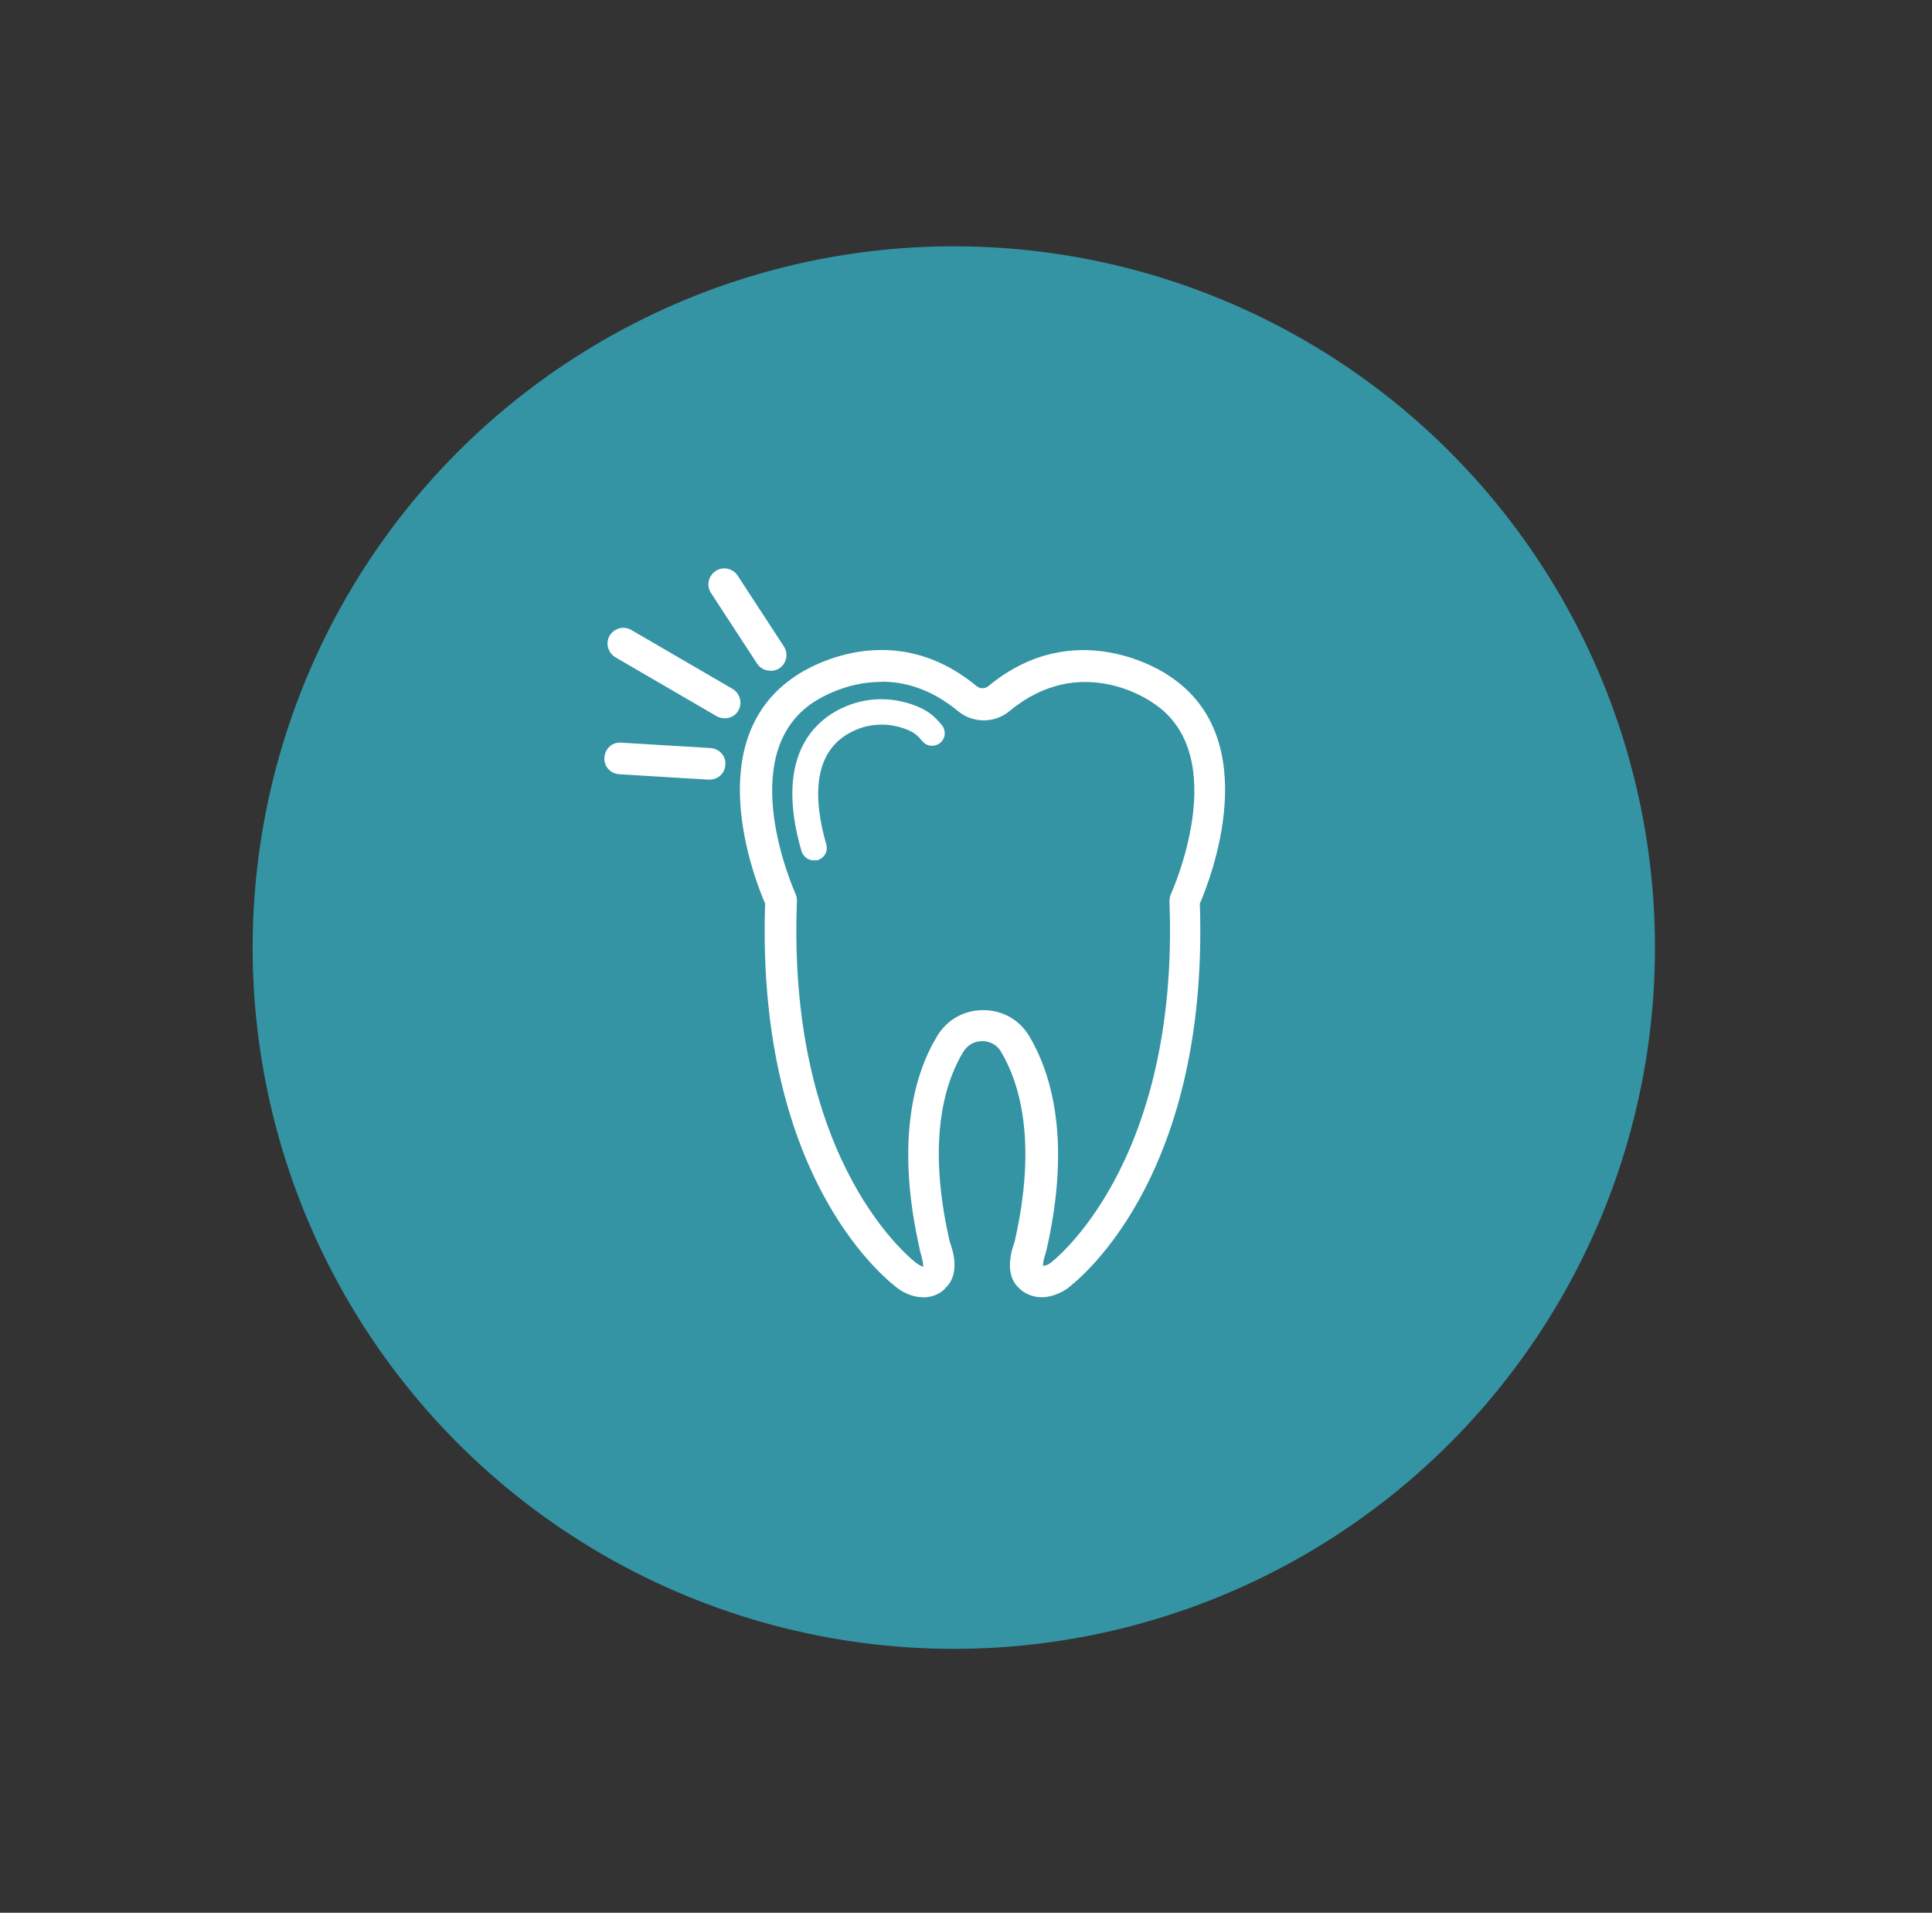
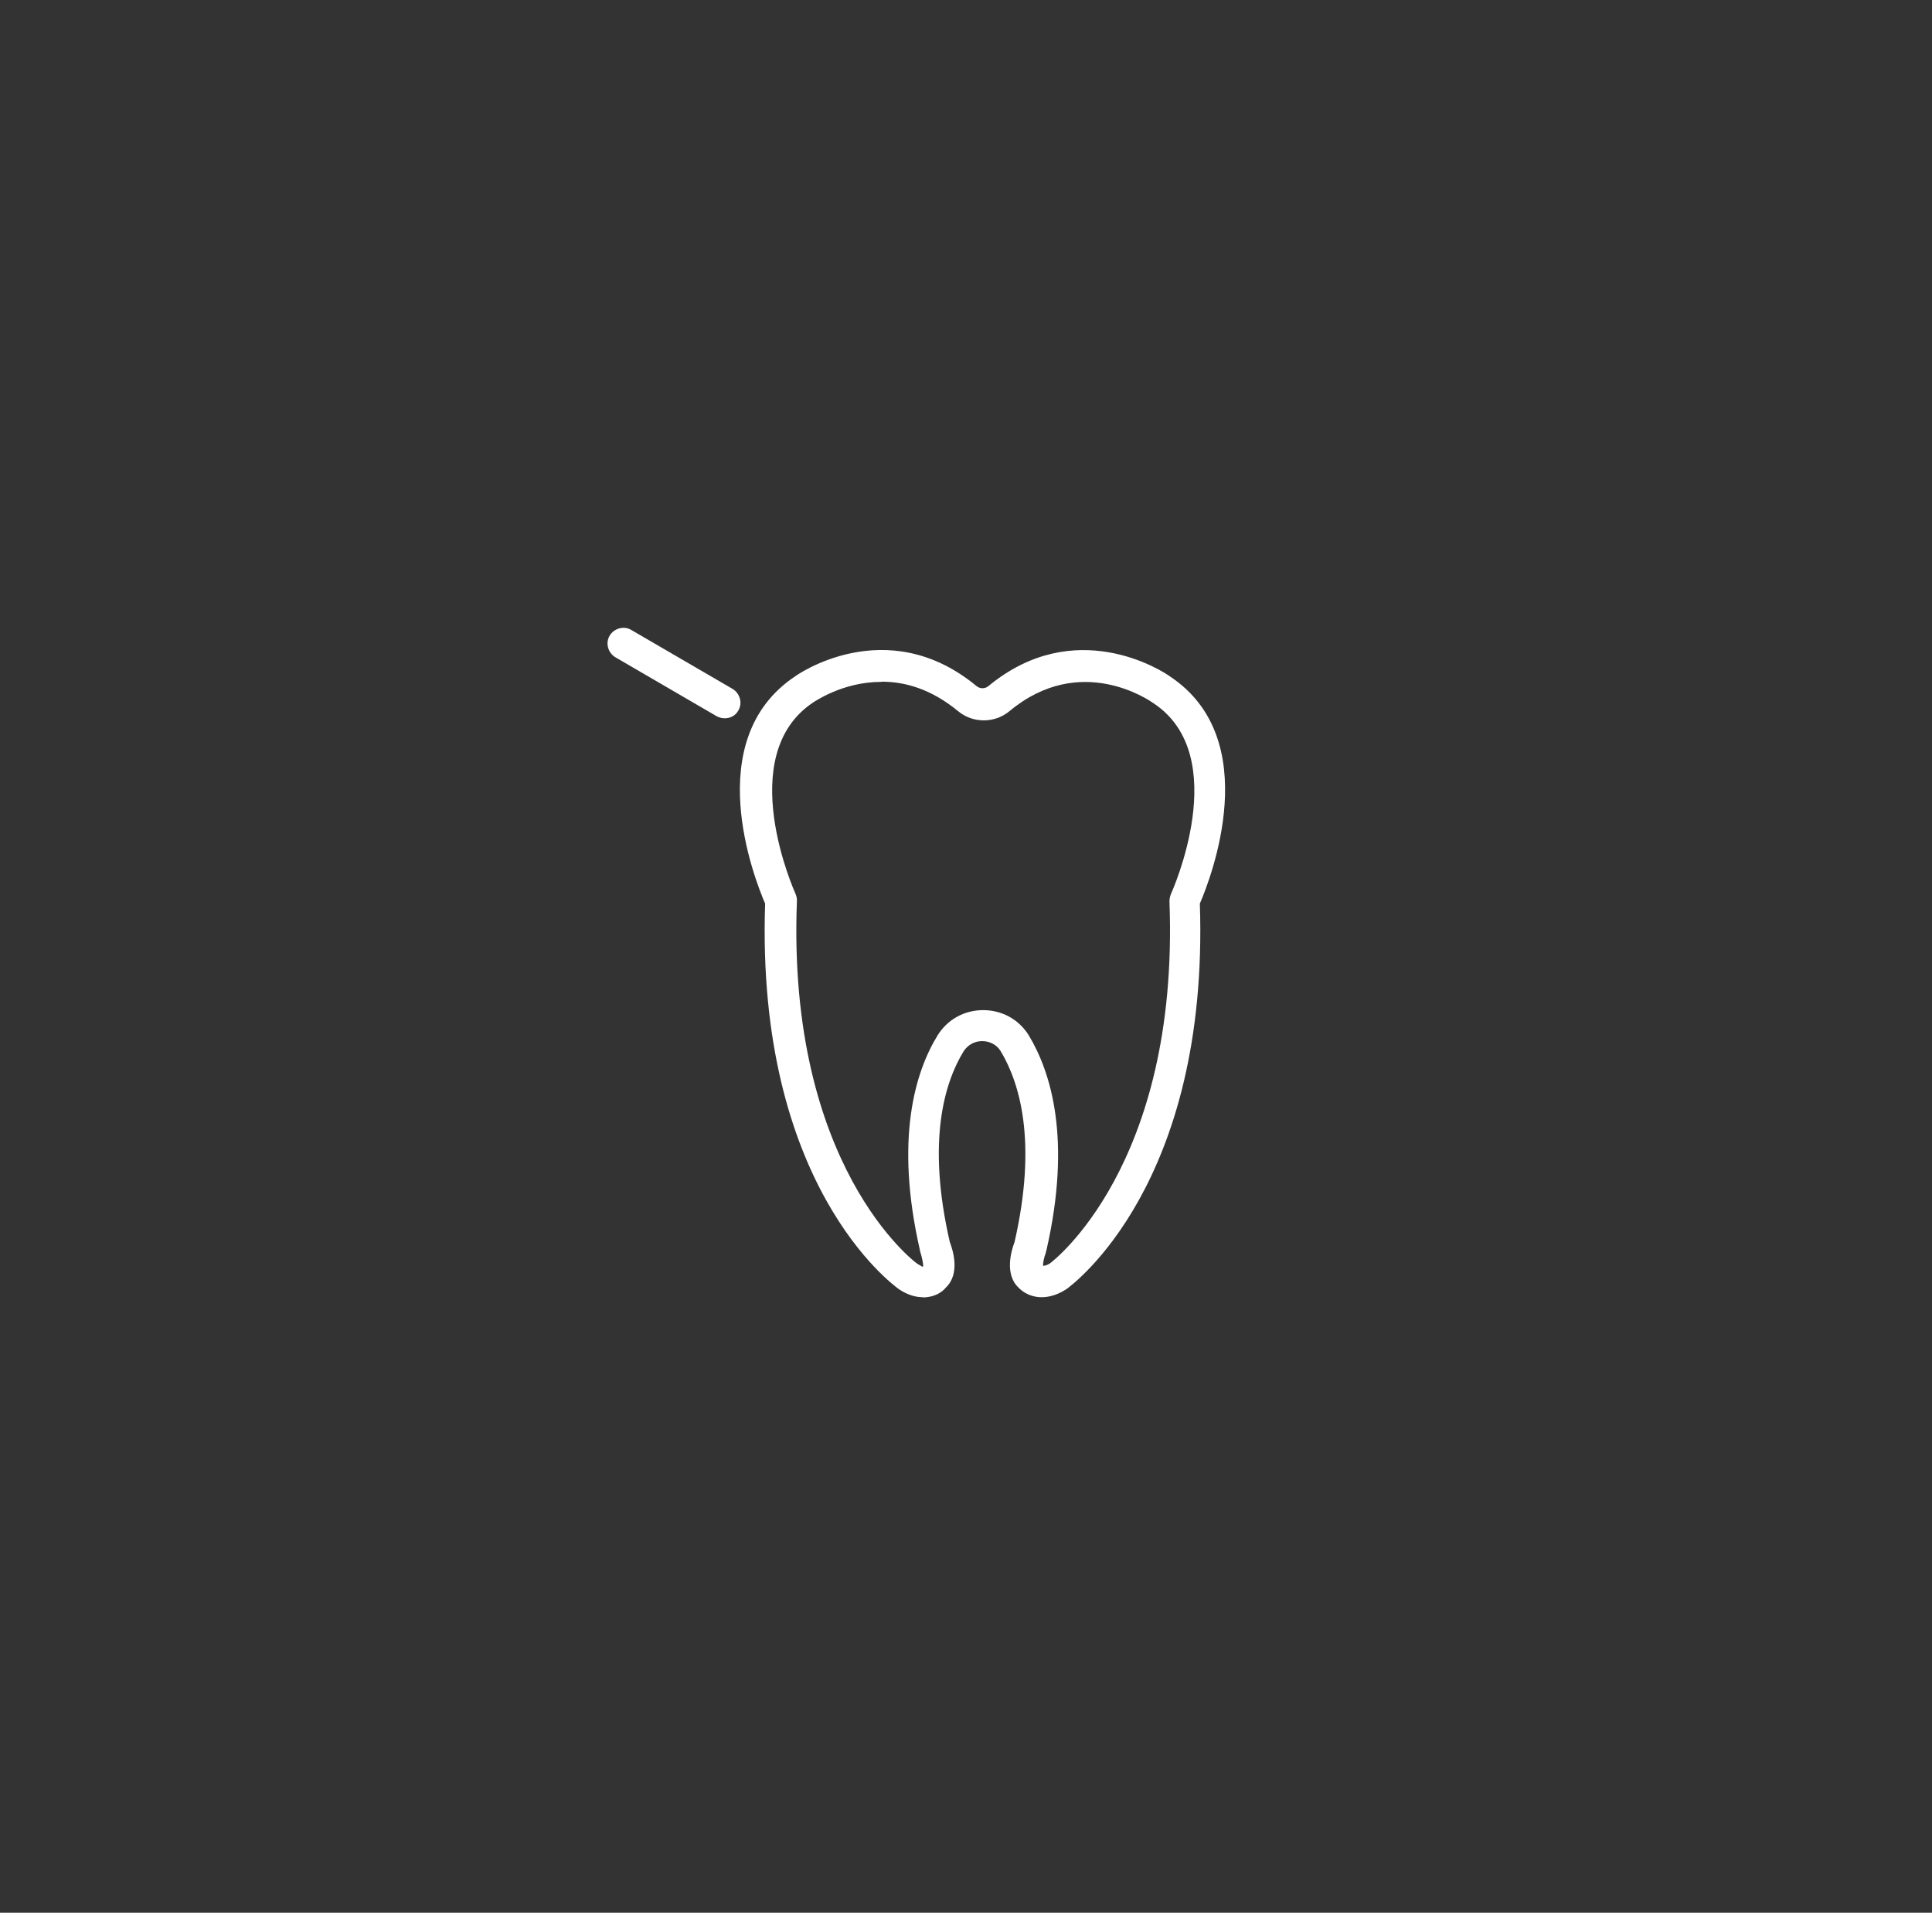
<svg xmlns="http://www.w3.org/2000/svg" id="a" viewBox="0 0 96.66 95.68">
  <rect x="0" y="0" width="96.66" height="95.68" fill="#333333" stroke="none" />
  <defs>
    <style>.b{fill:#fff;}.c{fill:#3494a4;}</style>
  </defs>
-   <circle class="c" cx="47.72" cy="47.4" r="35.08" />
  <path class="b" d="m46.17,64.89c-.34,0-.74-.1-1.18-.39-.34-.24-7.18-5.24-6.71-19.3-.54-1.25-3.27-8.21,1.52-11.38.02-.02,4.55-3.24,9.07.51.17.13.4.13.57,0,4.33-3.59,8.7-.78,9.07-.51,4.79,3.15,2.06,10.13,1.52,11.38.47,14.06-6.39,19.08-6.68,19.29-1.16.74-2.04.3-2.39-.08-.71-.66-.37-1.84-.2-2.28,1.15-5.04.25-7.97-.69-9.54-.19-.32-.54-.51-.93-.51s-.72.19-.93.51c-.96,1.57-1.85,4.5-.69,9.54.17.44.52,1.6-.2,2.28-.19.24-.59.49-1.15.49Zm-2.09-30.78c-1.94,0-3.35,1.01-3.37,1.01-4.05,2.66-.94,9.52-.91,9.59.05.12.08.24.07.37-.51,13.28,5.93,18.07,6,18.12.02.02.29.17.29.17.02-.02.02-.03.03-.03,0-.15-.07-.46-.13-.66-.02-.03-.03-.08-.03-.12-1.28-5.58-.24-8.95.88-10.77.49-.79,1.33-1.26,2.28-1.26s1.79.47,2.28,1.26c1.11,1.84,2.16,5.19.88,10.77-.02.03-.02.08-.03.12-.08.2-.15.51-.13.64.03,0,.15,0,.35-.13.03-.02,6.47-4.82,5.97-18.09,0-.12.02-.25.07-.37.03-.07,3.14-6.91-.88-9.56-.02,0-.02-.02-.03-.02-.15-.1-3.61-2.53-7.16.42-.74.62-1.84.62-2.58,0-1.35-1.11-2.66-1.47-3.81-1.47Z" />
-   <path class="b" d="m40.71,43.04c-.27,0-.52-.19-.61-.46-1.43-4.94.81-6.68,2.28-7.27,1.15-.47,2.46-.44,3.61.07.46.2.78.46,1.13.89.22.27.19.67-.08.89-.27.22-.67.19-.89-.08-.24-.29-.4-.42-.67-.54-.83-.37-1.79-.39-2.61-.05-2.36.96-2.14,3.64-1.53,5.75.1.34-.1.69-.44.79h-.17Z" />
-   <path class="b" d="m35.5,39h-.05l-4.47-.27c-.44-.03-.78-.4-.74-.84.03-.44.39-.78.84-.74l4.47.27c.44.03.78.4.74.84-.02.42-.37.74-.79.74Z" />
  <path class="b" d="m36.26,35.93c-.13,0-.27-.03-.4-.1l-5.07-2.95c-.37-.22-.51-.71-.29-1.08.22-.37.71-.51,1.08-.29l5.07,2.95c.37.22.51.71.29,1.08-.13.25-.4.39-.67.39Z" />
-   <path class="b" d="m38.54,33.55c-.25,0-.51-.12-.66-.35l-2.31-3.54c-.24-.37-.13-.86.24-1.1.37-.24.86-.13,1.1.24l2.31,3.54c.24.37.13.86-.24,1.1-.13.08-.29.12-.44.12Z" />
</svg>